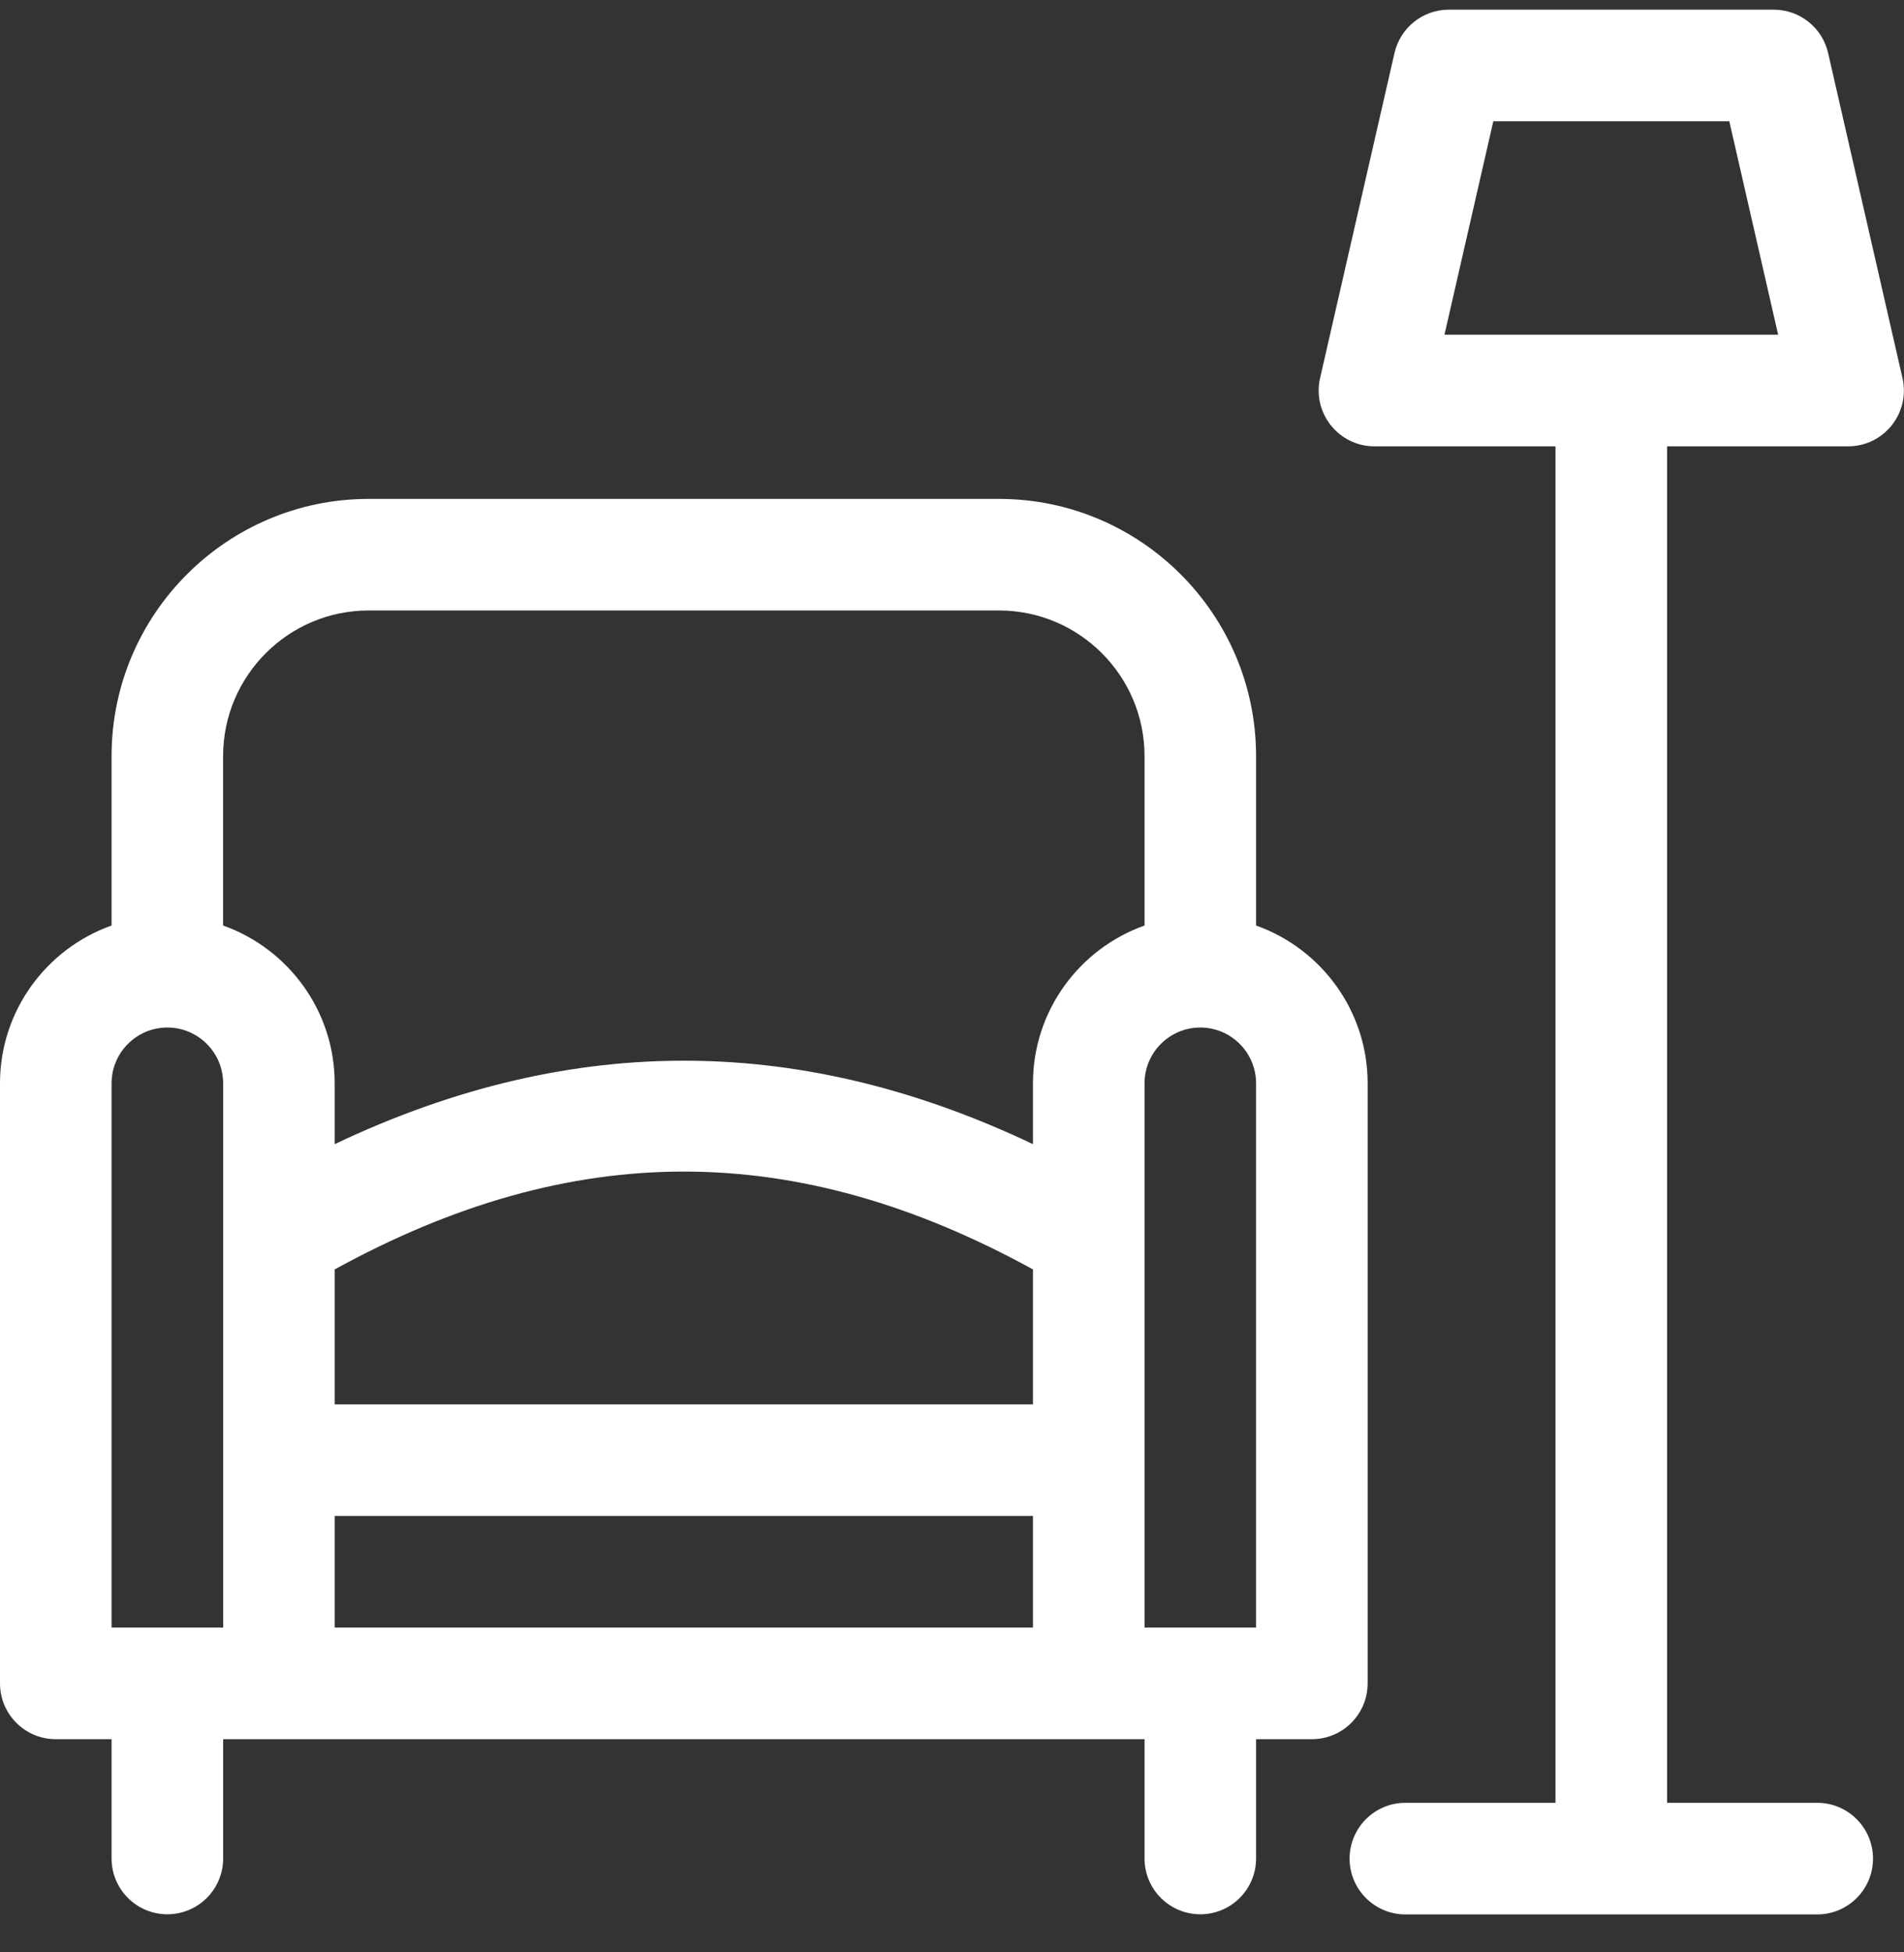
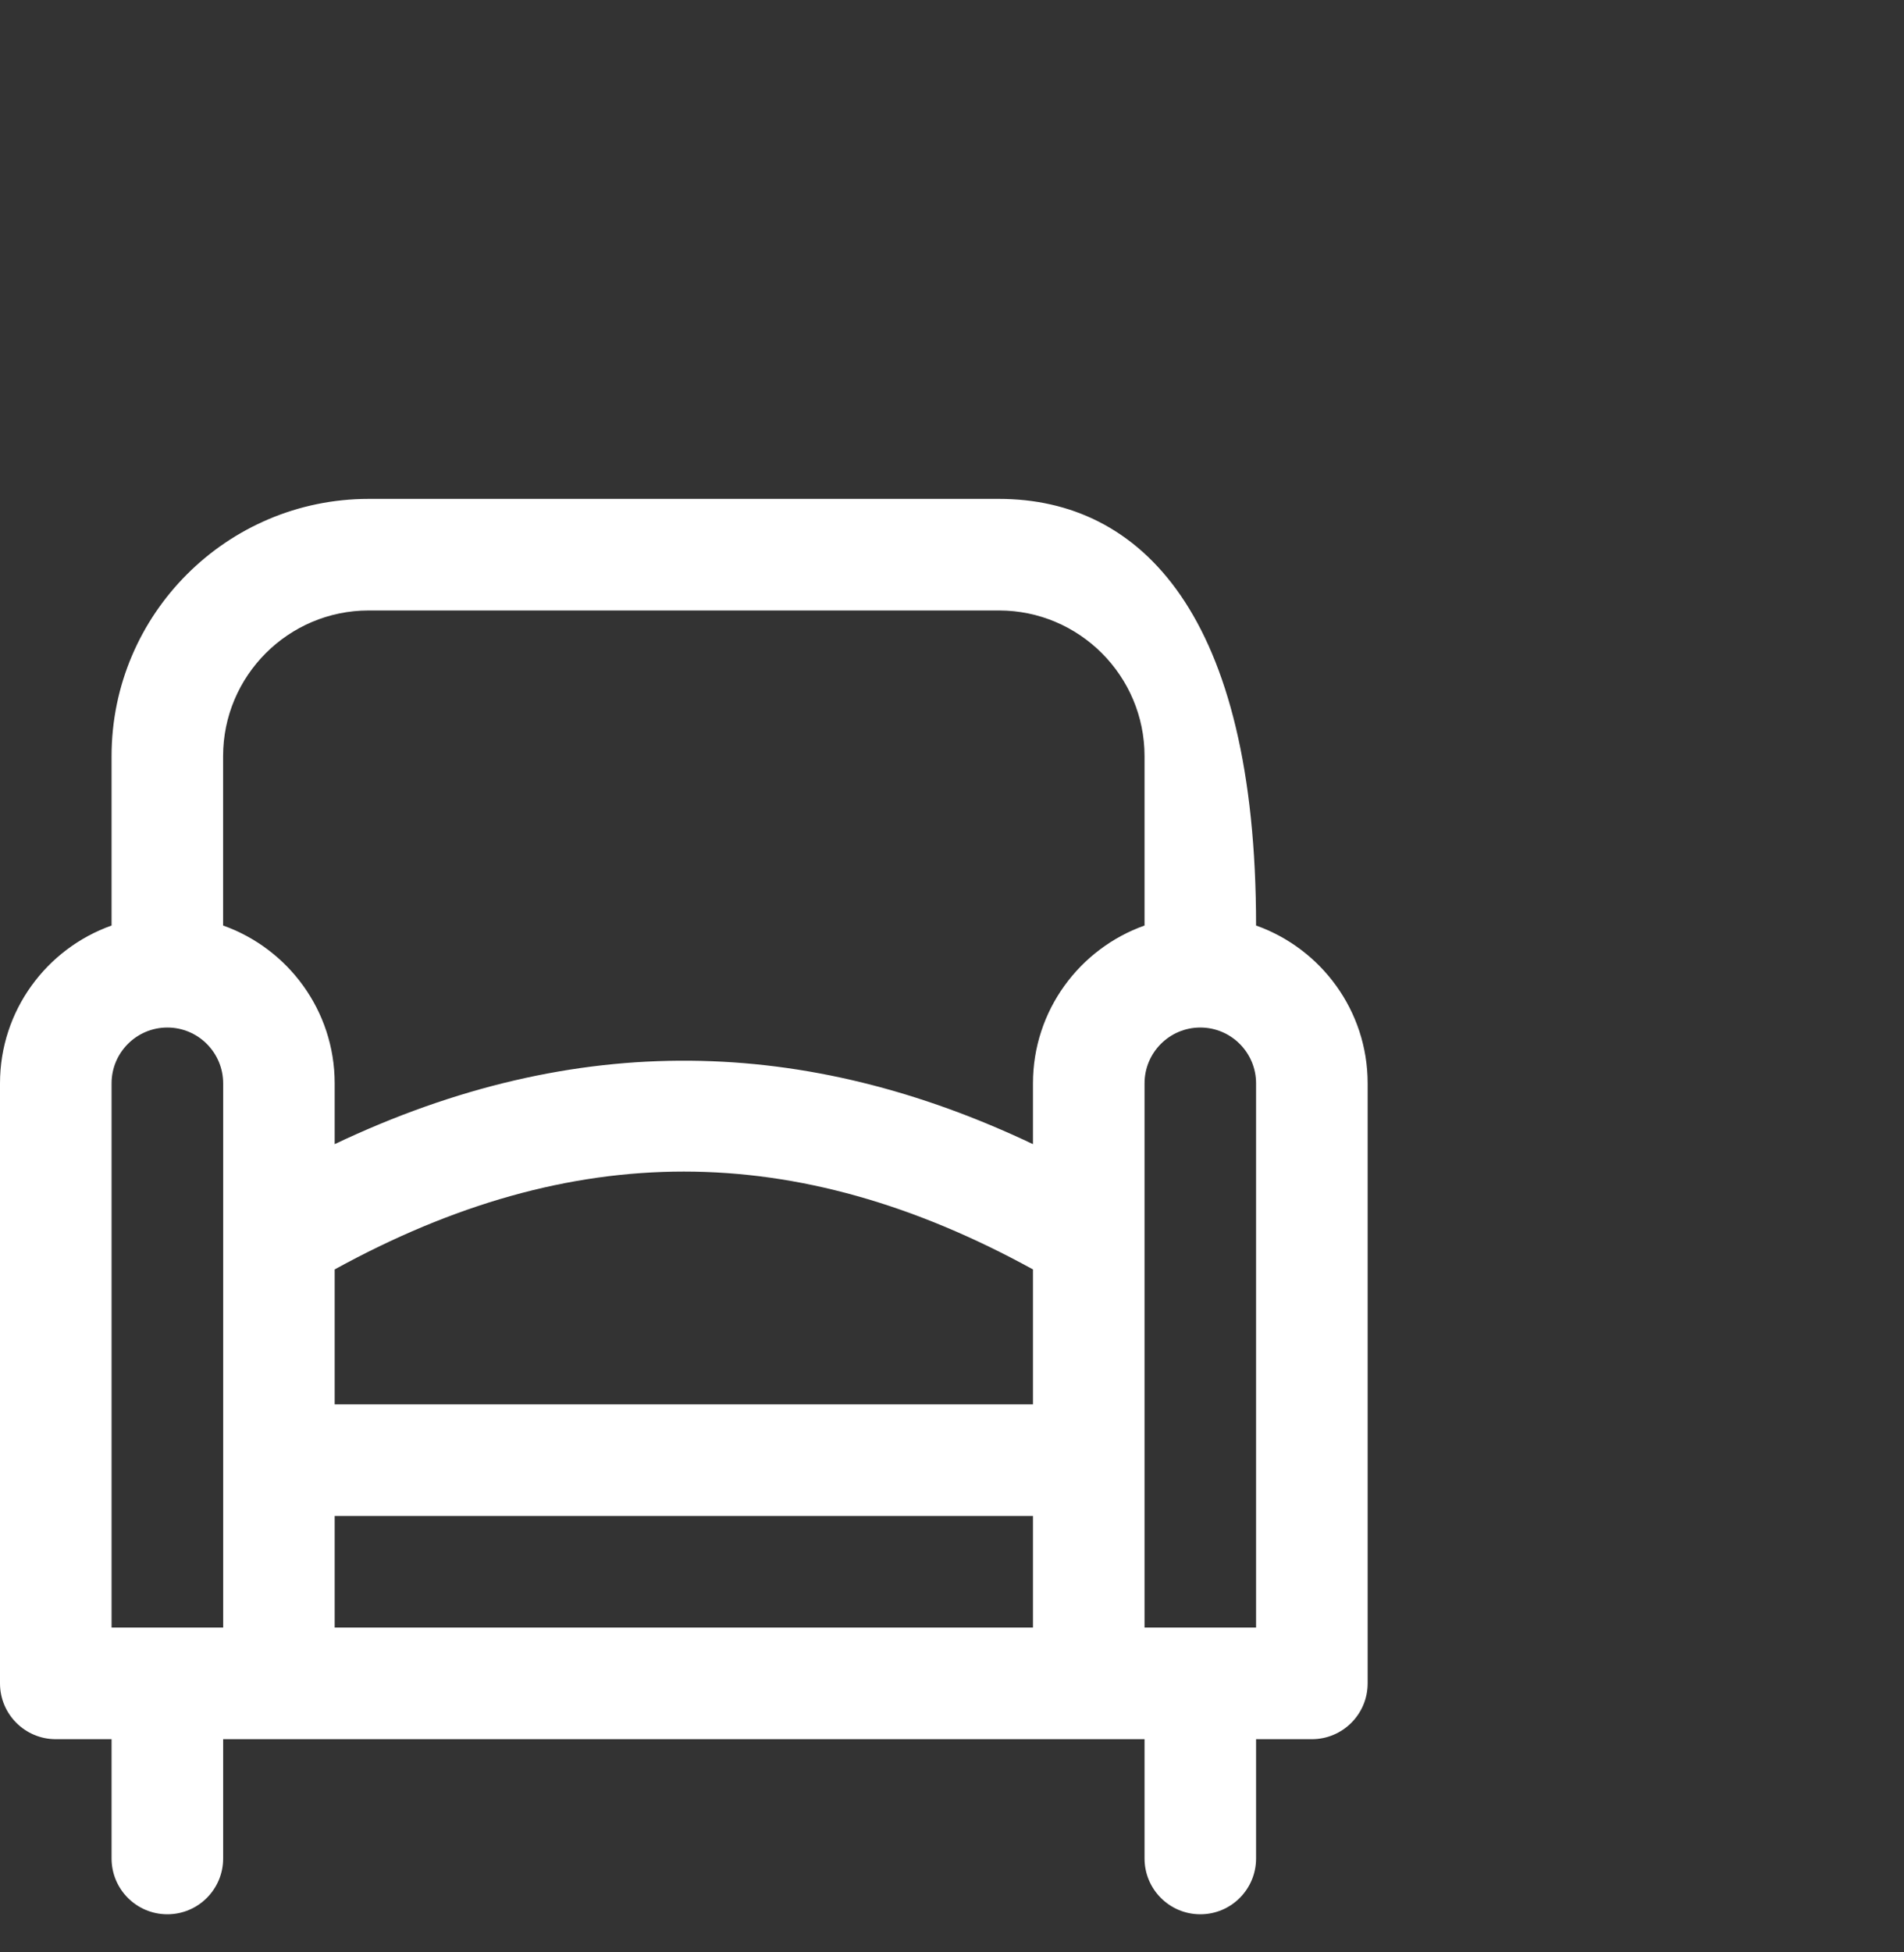
<svg xmlns="http://www.w3.org/2000/svg" width="40" height="41" viewBox="0 0 40 41" fill="none">
  <rect x="0" y="0" width="40" height="41" fill="#333333" stroke="none" />
  <g clip-path="url(#clip0_5420_4347)">
-     <path d="M28.732 35.351V22.75C28.732 21.222 27.752 19.92 26.388 19.436V15.878C26.388 12.9 23.965 10.477 20.987 10.477H7.745C4.767 10.477 2.344 12.9 2.344 15.878V19.436C0.98 19.92 0 21.222 0 22.75V35.351C0 35.998 0.525 36.523 1.172 36.523H2.344V39.028C2.344 39.675 2.868 40.2 3.516 40.2C4.163 40.2 4.688 39.675 4.688 39.028V36.523H24.045V39.028C24.045 39.675 24.569 40.2 25.217 40.2C25.864 40.2 26.388 39.675 26.388 39.028V36.523H27.56C28.207 36.523 28.732 35.998 28.732 35.351ZM7.745 12.82H20.987C22.673 12.82 24.045 14.192 24.045 15.878V19.436C22.681 19.92 21.701 21.222 21.701 22.75V24.027C16.958 21.775 12.128 21.607 7.031 24.027V22.75C7.031 21.222 6.051 19.92 4.687 19.436V15.878C4.687 14.192 6.059 12.82 7.745 12.82ZM21.701 29.492H7.031V26.658C12.02 23.918 16.712 23.918 21.701 26.658V29.492ZM7.031 31.835H21.701V34.179H7.031V31.835ZM2.344 22.75C2.344 22.104 2.869 21.578 3.516 21.578C4.162 21.578 4.688 22.104 4.688 22.75V34.179H2.344V22.75ZM26.388 34.179H24.045V22.75C24.045 22.104 24.57 21.578 25.216 21.578C25.863 21.578 26.388 22.104 26.388 22.75V34.179Z" fill="white" />
-     <path d="M39.968 7.939L38.406 1.114C38.284 0.581 37.81 0.203 37.264 0.203H30.438C29.891 0.203 29.418 0.581 29.296 1.114L27.733 7.939C27.565 8.673 28.123 9.373 28.875 9.373H32.679V37.859H29.525C28.878 37.859 28.353 38.384 28.353 39.031C28.353 39.678 28.878 40.203 29.525 40.203H38.177C38.824 40.203 39.349 39.678 39.349 39.031C39.349 38.384 38.824 37.859 38.177 37.859H35.023V9.373H38.826C39.578 9.373 40.136 8.673 39.968 7.939ZM30.346 7.029L31.372 2.547H36.33L37.356 7.029H30.346Z" fill="white" />
+     <path d="M28.732 35.351V22.75C28.732 21.222 27.752 19.92 26.388 19.436C26.388 12.9 23.965 10.477 20.987 10.477H7.745C4.767 10.477 2.344 12.9 2.344 15.878V19.436C0.98 19.92 0 21.222 0 22.75V35.351C0 35.998 0.525 36.523 1.172 36.523H2.344V39.028C2.344 39.675 2.868 40.2 3.516 40.2C4.163 40.2 4.688 39.675 4.688 39.028V36.523H24.045V39.028C24.045 39.675 24.569 40.2 25.217 40.2C25.864 40.2 26.388 39.675 26.388 39.028V36.523H27.56C28.207 36.523 28.732 35.998 28.732 35.351ZM7.745 12.82H20.987C22.673 12.82 24.045 14.192 24.045 15.878V19.436C22.681 19.92 21.701 21.222 21.701 22.75V24.027C16.958 21.775 12.128 21.607 7.031 24.027V22.75C7.031 21.222 6.051 19.92 4.687 19.436V15.878C4.687 14.192 6.059 12.82 7.745 12.82ZM21.701 29.492H7.031V26.658C12.02 23.918 16.712 23.918 21.701 26.658V29.492ZM7.031 31.835H21.701V34.179H7.031V31.835ZM2.344 22.75C2.344 22.104 2.869 21.578 3.516 21.578C4.162 21.578 4.688 22.104 4.688 22.75V34.179H2.344V22.75ZM26.388 34.179H24.045V22.75C24.045 22.104 24.57 21.578 25.216 21.578C25.863 21.578 26.388 22.104 26.388 22.75V34.179Z" fill="white" />
  </g>
  <defs>
    <clipPath id="clip0_5420_4347">
      <rect width="40" height="40" fill="white" transform="translate(0 0.203)" />
    </clipPath>
  </defs>
</svg>